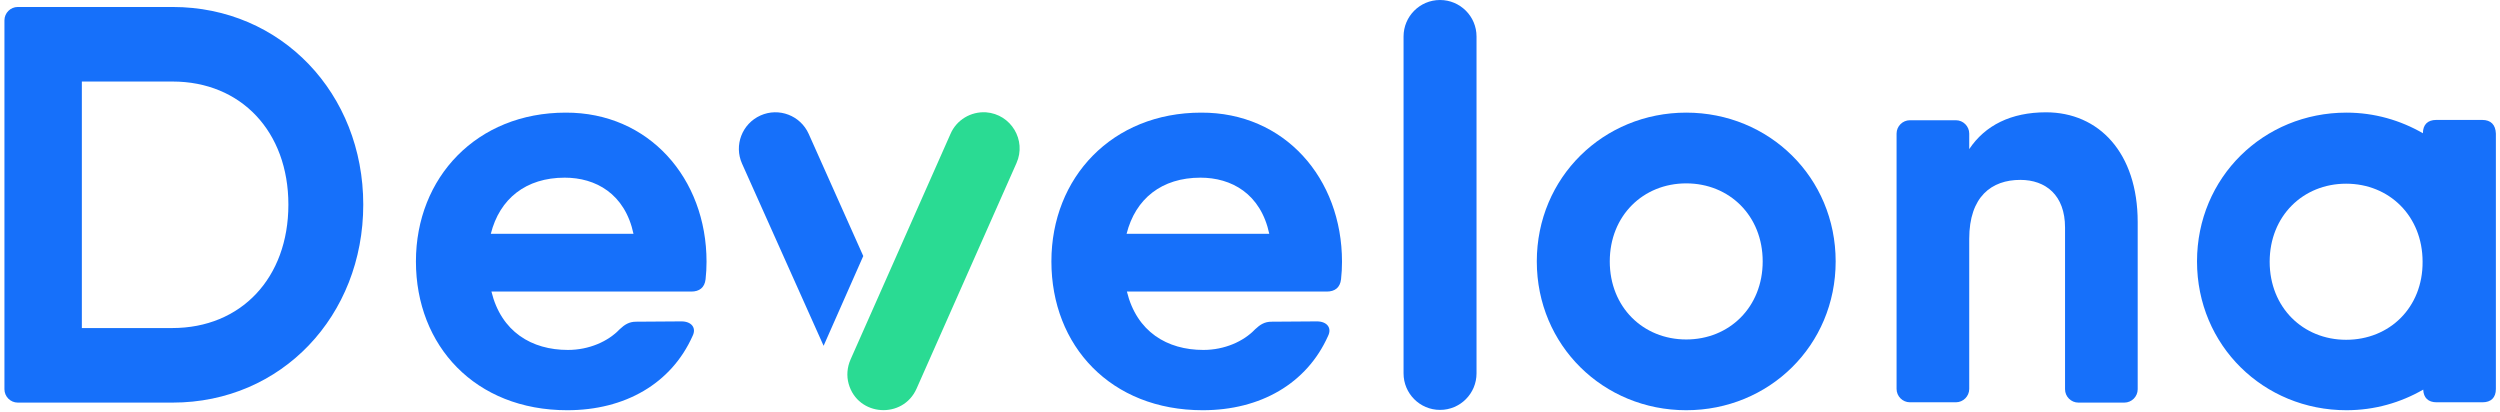
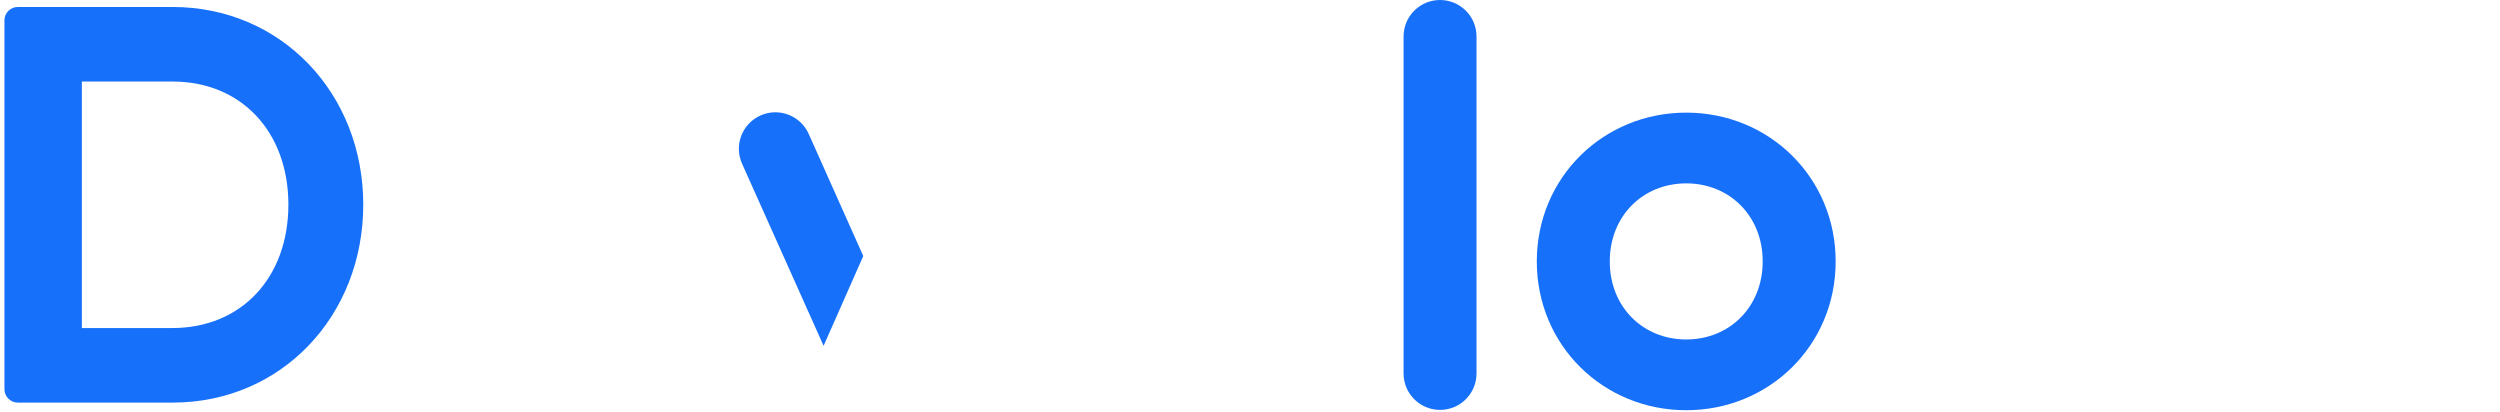
<svg xmlns="http://www.w3.org/2000/svg" version="1.1" id="Capa_1" x="0px" y="0px" viewBox="0 0 788 129.9" style="enable-background:new 0 0 788 129.9;" xml:space="preserve">
  <style type="text/css">
	.st0{fill:#1670FA;}
	.st1{fill:#2ADB93;}
</style>
  <g id="XMLID_434_">
-     <path id="XMLID_1917_" class="st0" d="M222.7,82.5c0,1.9-0.1,3.7-0.3,5.5c-0.3,2.7-2,3.9-4.5,3.9h-18.4h-44.6   c3.1,12.7,12.7,18.4,24.1,18.4c6.7,0,12.7-2.7,16.3-6.5c1.6-1.5,3-2.4,5.2-2.4l14.3-0.1c3.1,0,4.8,2,3.5,4.6   c-6.7,15-21.3,23.4-39.5,23.4c-29,0-47.7-20.3-47.7-46.9c0-26.5,19.2-46.9,47.2-46.9C204.5,35.4,222.7,56.2,222.7,82.5z    M199.7,73.8C197,61,187.7,56,178,56c-12.2,0-20.5,6.6-23.3,17.7H199.7z" />
    <path id="XMLID_1914_" class="st0" d="M484.4,82.4c0-26.5,21-46.9,47.1-46.9c26.1,0,47.1,20.4,47.1,46.9s-21,46.9-47.1,46.9   C505.4,129.3,484.4,108.9,484.4,82.4z M555.6,82.4c0-14.4-10.5-24.6-24.1-24.6s-24.1,10.2-24.1,24.6s10.5,24.6,24.1,24.6   S555.6,96.8,555.6,82.4z" />
-     <path id="XMLID_1912_" class="st0" d="M644.9,35.4c16.6,0,28.9,12.7,28.9,34.6v52.7c0,2.3-1.9,4.2-4.2,4.2h-14.5   c-2.3,0-4.2-1.9-4.2-4.2v-51c0-10.2-6.1-15-14.1-15c-9,0-16.1,5.2-16.1,18.6v47.3c0,2.3-1.9,4.2-4.2,4.2H602   c-2.3,0-4.2-1.9-4.2-4.2V42.1c0-2.3,1.9-4.2,4.2-4.2h14.5c2.3,0,4.2,1.9,4.2,4.2V47C625.7,39.5,633.9,35.4,644.9,35.4L644.9,35.4z" />
-     <path id="XMLID_1909_" class="st0" d="M782.4,37.8h-14.5c-2.7,0-4.2,1.5-4.2,4.2c-7.1-4.1-15.3-6.5-24.1-6.5   c-26.1,0-47.1,20.4-47.1,46.9c0,26.5,21,46.9,47.1,46.9c8.9,0,17.1-2.4,24.2-6.5c0.1,2.6,1.6,4,4.2,4h14.5c2.7,0,4.2-1.5,4.2-4.2   V42.1C786.6,39.3,785.1,37.8,782.4,37.8z M739.5,107.1c-13.6,0-24.1-10.2-24.1-24.6c0-14.4,10.5-24.6,24.1-24.6   c13.6,0,24.1,10.2,24.1,24.6C763.7,96.9,753.2,107.1,739.5,107.1z" />
    <path id="XMLID_1906_" class="st0" d="M114.5,64.5c0,35-25.7,62.4-60.1,62.4h-45H5.6c-2.3,0-4.2-1.9-4.2-4.2V6.4   c0-2.3,1.9-4.2,4.2-4.2h20.3h28.5C88.7,2.2,114.5,29.5,114.5,64.5z M90.9,64.5c0-23-14.9-38.8-36.5-38.8H25.8v77.7h28.5   C76,103.4,90.9,87.6,90.9,64.5z" />
    <path id="XMLID_1904_" class="st0" d="M442.4,117.7V11.5c0-6.3,5.1-11.5,11.5-11.5h0c6.3,0,11.5,5.1,11.5,11.5v106.2   c0,6.3-5.1,11.5-11.5,11.5h0C447.5,129.2,442.4,124,442.4,117.7z" />
-     <path id="XMLID_1901_" class="st0" d="M423,82.5c0,1.9-0.1,3.7-0.3,5.5c-0.3,2.7-2,3.9-4.5,3.9h-18.4h-44.6   c3.1,12.7,12.7,18.4,24.1,18.4c6.7,0,12.7-2.7,16.3-6.5c1.6-1.5,3-2.4,5.2-2.4l14.3-0.1c3.1,0,4.8,2,3.5,4.6   c-6.7,15-21.3,23.4-39.5,23.4c-29,0-47.7-20.3-47.7-46.9c0-26.5,19.2-46.9,47.2-46.9C404.9,35.4,423,56.2,423,82.5z M400.1,73.8   C397.4,61,388.1,56,378.4,56c-12.2,0-20.5,6.6-23.3,17.7H400.1z" />
-     <path id="XMLID_1900_" class="st1" d="M268.1,113.3l31.5-71.1c1.9-4.4,6.4-7.1,11.2-6.8h0c7.9,0.6,12.8,8.8,9.6,16l-31.5,71.1   c-4.3,9.7-18.5,8.8-21.4-1.5v0C266.8,118.5,267,115.8,268.1,113.3z" />
    <g id="XMLID_1898_">
      <path id="XMLID_1899_" class="st0" d="M272.1,80.7l-17.2-38.5c-2.6-5.8-9.4-8.4-15.2-5.8l0,0c-5.8,2.6-8.4,9.4-5.8,15.2l25.7,57.4    L272.1,80.7z" />
    </g>
  </g>
</svg>